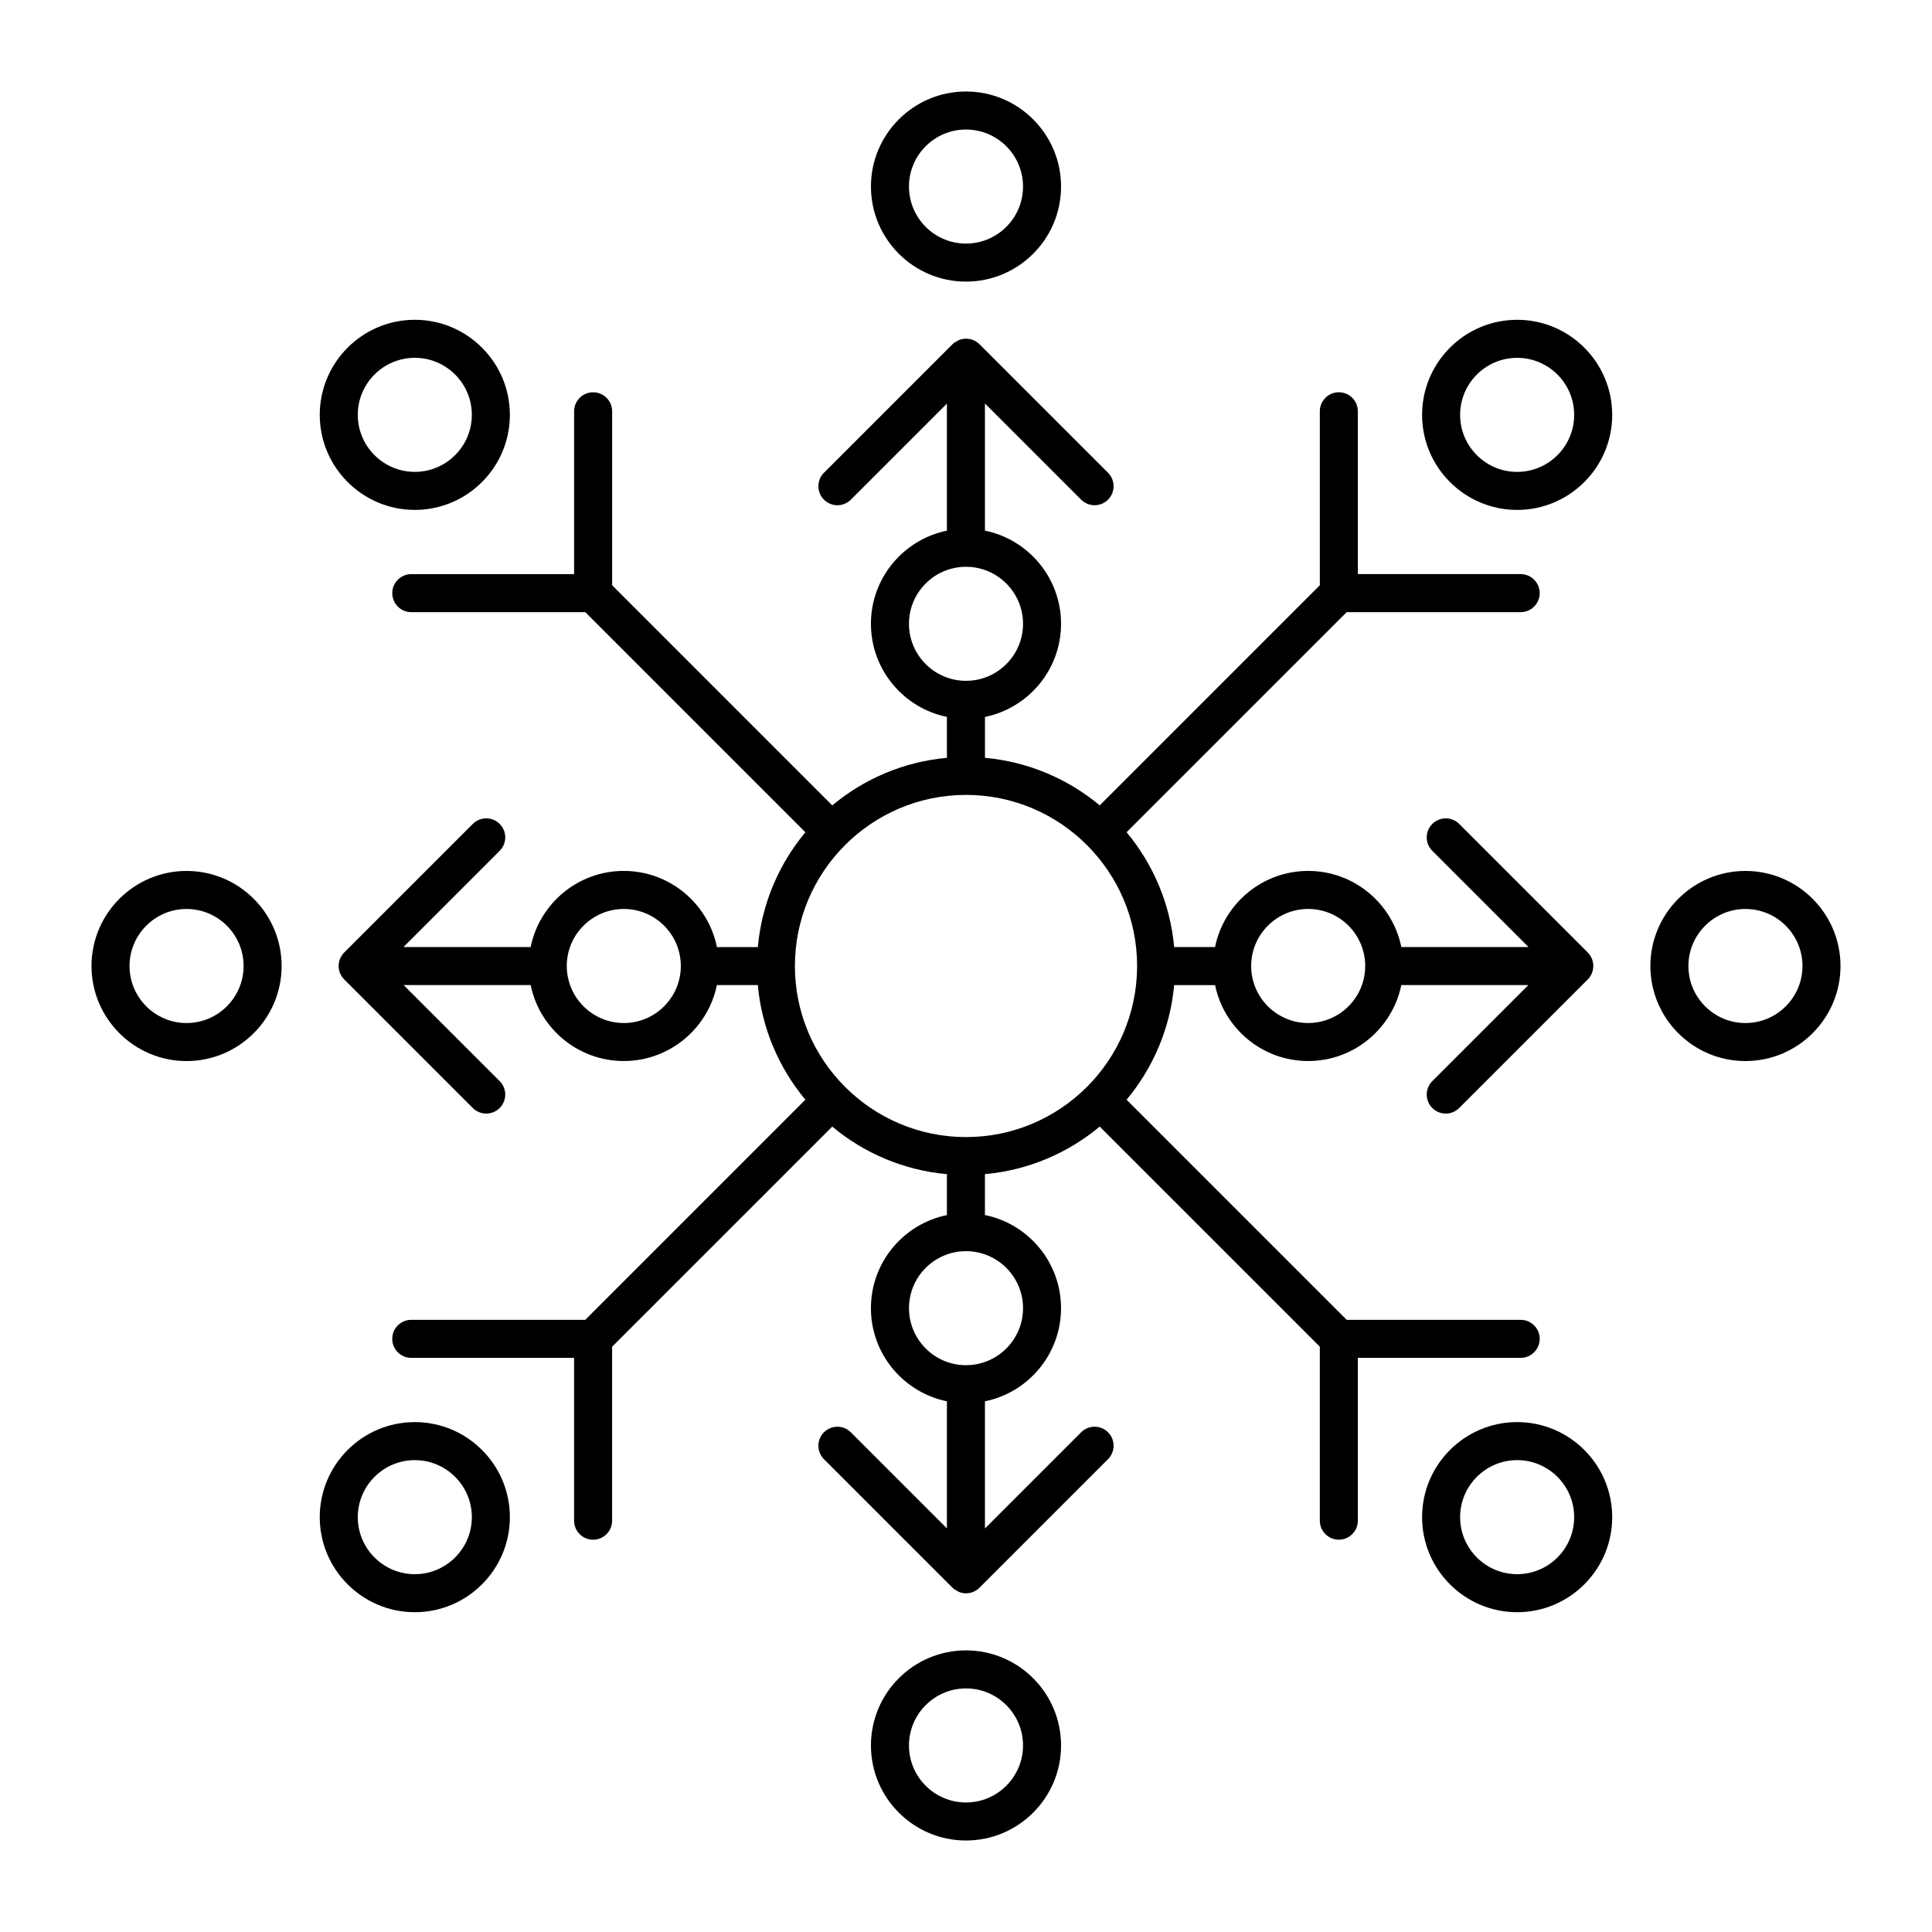
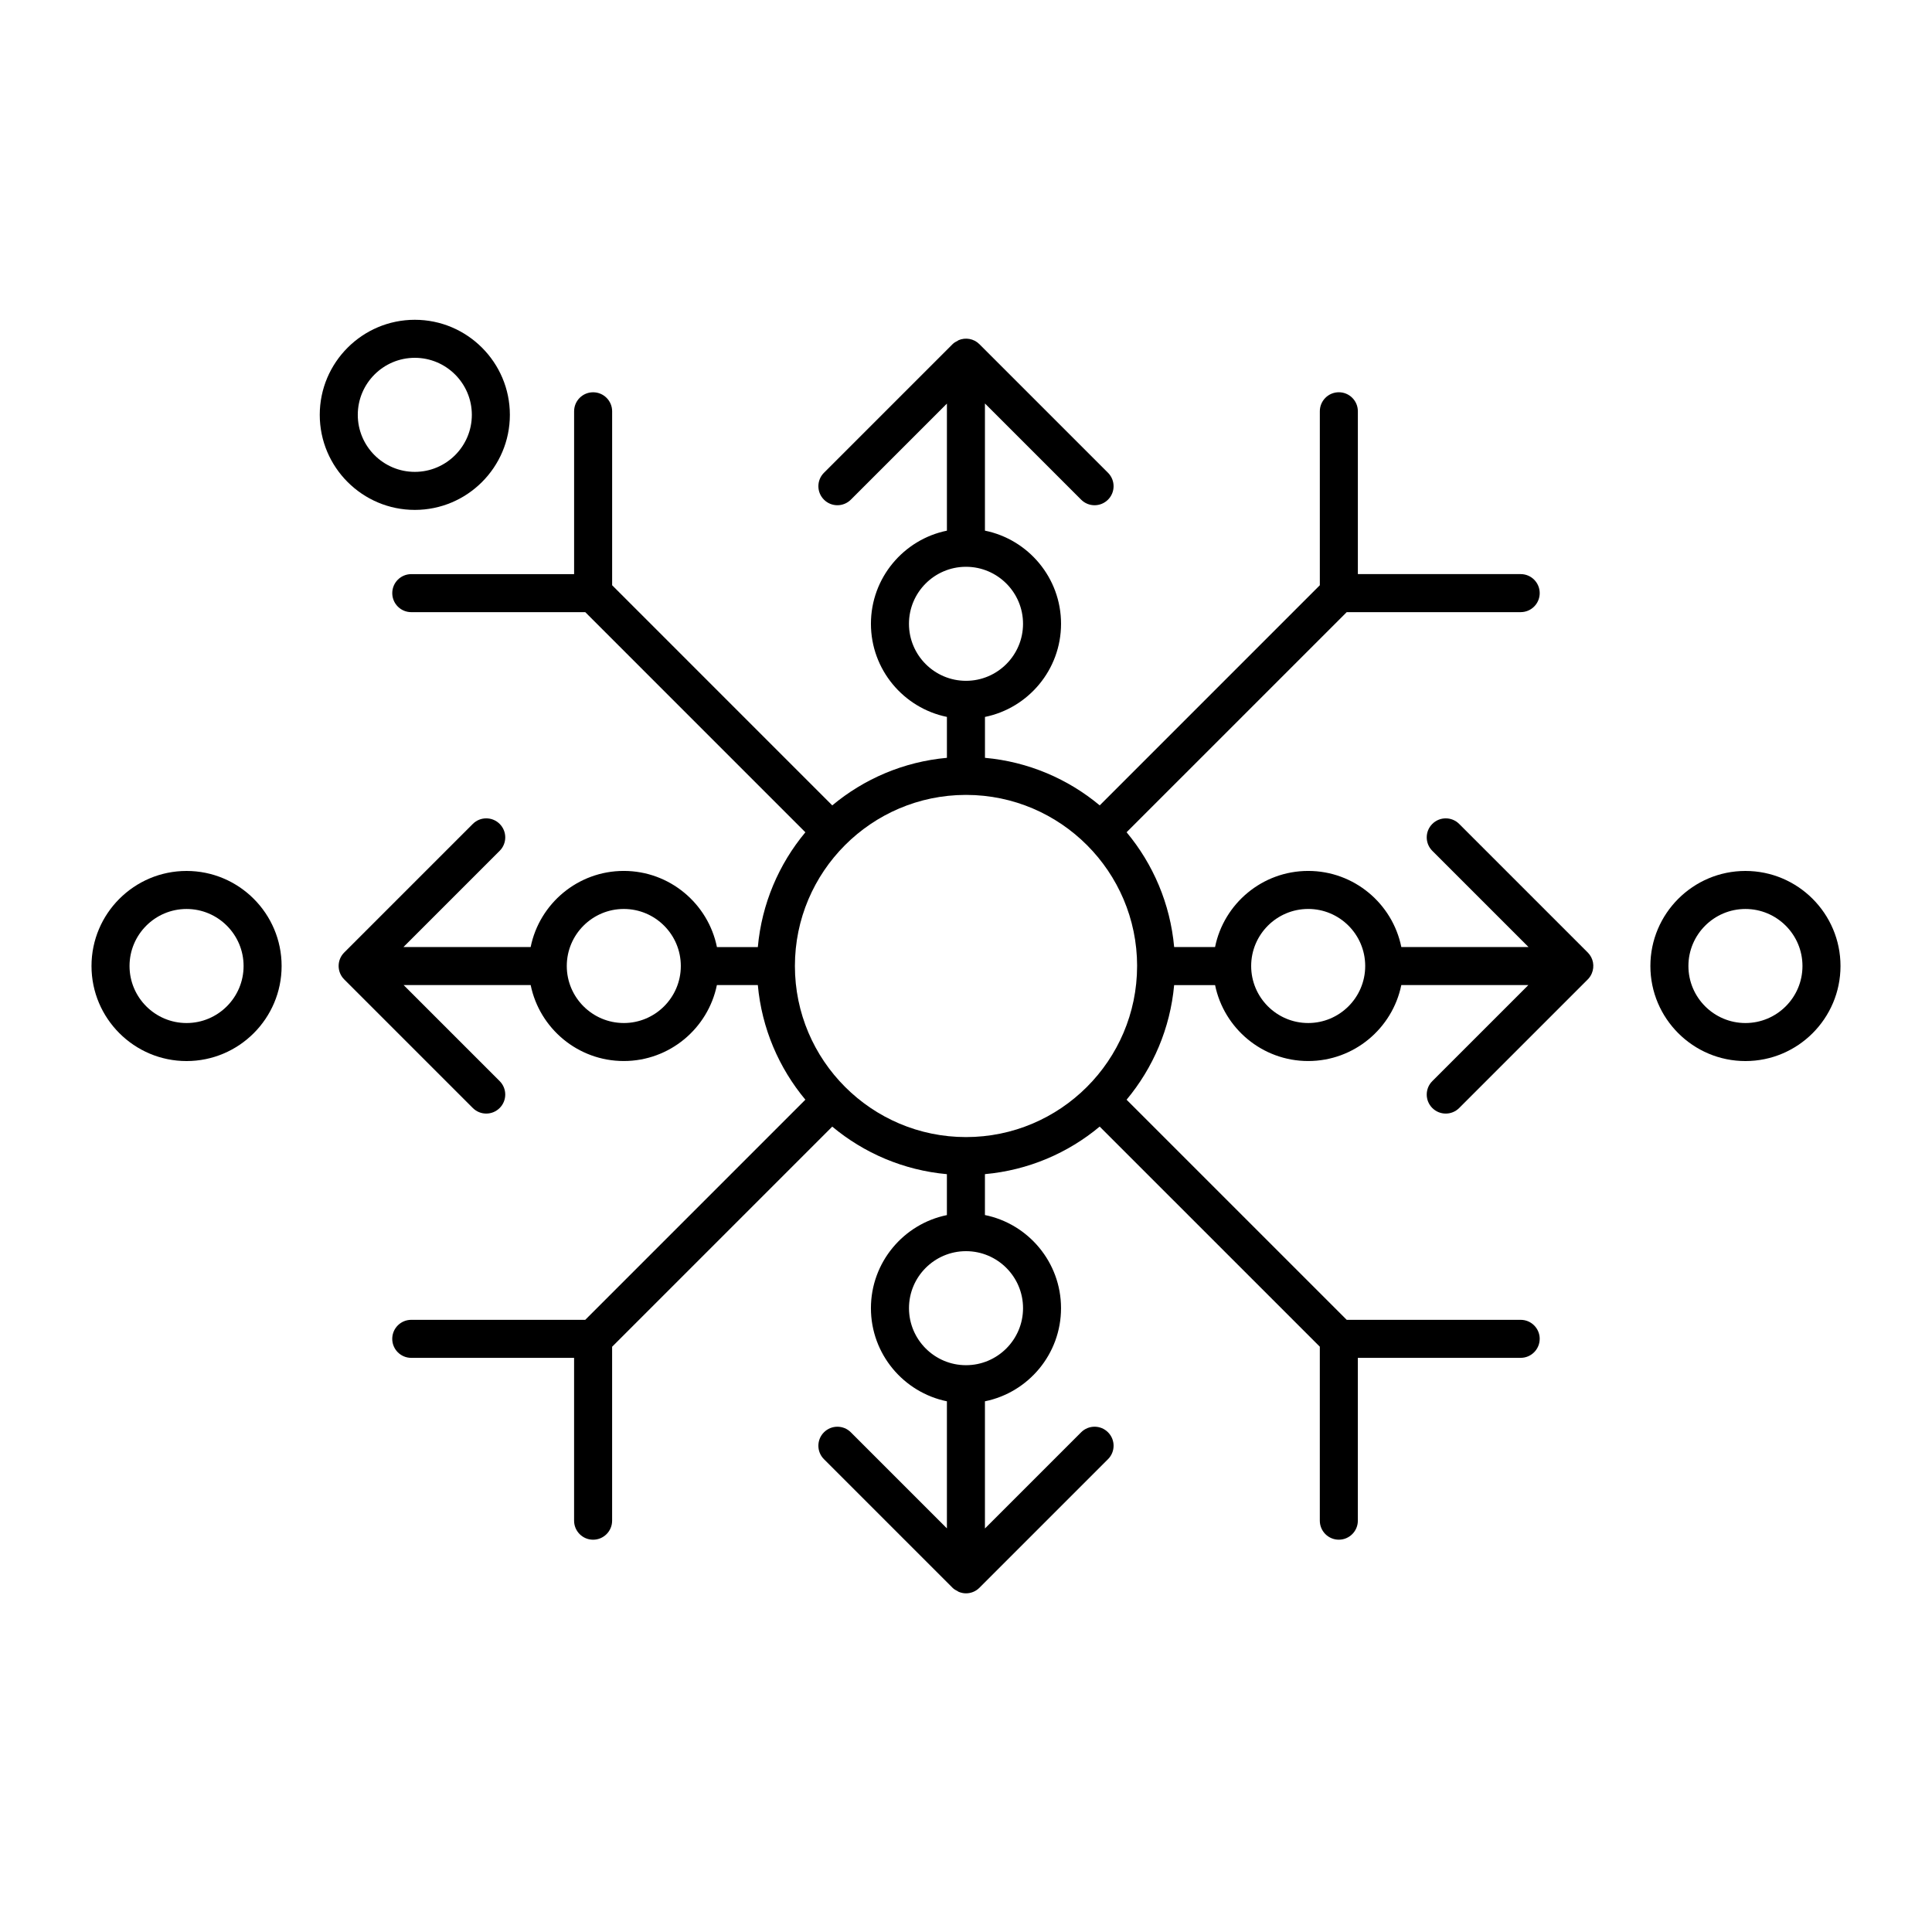
<svg xmlns="http://www.w3.org/2000/svg" fill="#000000" width="800px" height="800px" version="1.1" viewBox="144 144 512 512">
  <g>
-     <path d="m546.06 228.75c-13.891 0-25.191 11.301-25.191 25.191s11.301 25.191 25.191 25.191 25.191-11.301 25.191-25.191-11.301-25.191-25.191-25.191zm0 40.305c-8.332 0-15.113-6.781-15.113-15.113 0-8.332 6.781-15.113 15.113-15.113 8.332 0 15.113 6.781 15.113 15.113 0 8.332-6.777 15.113-15.113 15.113z" />
-     <path d="m400 218.63c13.891 0 25.191-11.301 25.191-25.191s-11.301-25.191-25.191-25.191-25.191 11.301-25.191 25.191 11.301 25.191 25.191 25.191zm0-40.305c8.332 0 15.113 6.781 15.113 15.113s-6.781 15.113-15.113 15.113-15.113-6.781-15.113-15.113c-0.004-8.332 6.777-15.113 15.113-15.113z" />
-     <path d="m253.93 520.87c-13.891 0-25.191 11.301-25.191 25.191s11.301 25.191 25.191 25.191 25.191-11.301 25.191-25.191-11.301-25.191-25.191-25.191zm0 40.305c-8.332 0-15.113-6.781-15.113-15.113s6.781-15.113 15.113-15.113c8.332 0 15.113 6.781 15.113 15.113s-6.781 15.113-15.113 15.113z" />
-     <path d="m546.06 520.87c-13.891 0-25.191 11.301-25.191 25.191s11.301 25.191 25.191 25.191 25.191-11.301 25.191-25.191-11.301-25.191-25.191-25.191zm0 40.305c-8.332 0-15.113-6.781-15.113-15.113s6.781-15.113 15.113-15.113c8.332 0 15.113 6.781 15.113 15.113s-6.777 15.113-15.113 15.113z" />
    <path d="m552.04 498.81c0-2.781-2.254-5.039-5.039-5.039h-46.105l-58.34-58.336c7.004-8.395 11.559-18.883 12.605-30.375h10.848c2.348 11.473 12.52 20.125 24.676 20.125s22.328-8.656 24.676-20.129h33.668l-25.453 25.453c-1.969 1.969-1.969 5.152 0 7.125 0.984 0.984 2.273 1.477 3.562 1.477 1.289 0 2.578-0.492 3.562-1.477l34.027-34.027c0.48-0.473 0.863-1.031 1.125-1.668 0.766-1.828 0.418-4.016-1.074-5.508l-34.078-34.078c-1.969-1.969-5.152-1.969-7.125 0-1.969 1.969-1.969 5.152 0 7.125l25.504 25.504h-33.711c-2.328-11.496-12.512-20.176-24.684-20.176s-22.355 8.68-24.68 20.176h-10.84c-1.039-11.512-5.594-22.016-12.605-30.426l58.336-58.332h46.105c2.785 0 5.039-2.258 5.039-5.039s-2.254-5.039-5.039-5.039h-43.152v-43.152c0-2.781-2.254-5.039-5.039-5.039s-5.039 2.258-5.039 5.039v46.105l-58.332 58.336c-8.402-7.008-18.906-11.562-30.41-12.602v-10.836c11.484-2.34 20.16-12.52 20.16-24.688s-8.676-22.348-20.168-24.68v-33.703l25.492 25.492c0.984 0.984 2.273 1.477 3.562 1.477 1.289 0 2.578-0.492 3.562-1.477 1.969-1.969 1.969-5.152 0-7.125l-34.078-34.078c-1.496-1.496-3.699-1.84-5.531-1.059-0.086 0.035-0.145 0.109-0.23 0.156-0.484 0.238-0.957 0.5-1.359 0.902l-34.078 34.078c-1.969 1.969-1.969 5.152 0 7.125 1.969 1.969 5.152 1.969 7.125 0l25.461-25.461v33.676c-11.477 2.344-20.137 12.52-20.137 24.676s8.66 22.332 20.137 24.68v10.844c-11.496 1.043-21.984 5.598-30.383 12.605l-58.336-58.34v-46.098c0-2.781-2.254-5.039-5.039-5.039s-5.039 2.258-5.039 5.039v43.152h-43.152c-2.785 0-5.039 2.258-5.039 5.039s2.254 5.039 5.039 5.039h46.109l58.332 58.336c-7.012 8.41-11.562 18.914-12.602 30.422h-10.836c-2.332-11.504-12.516-20.184-24.688-20.184s-22.355 8.68-24.68 20.176h-33.711l25.504-25.504c1.969-1.969 1.969-5.152 0-7.125-1.969-1.969-5.152-1.969-7.125 0l-34.078 34.078c-1.969 1.969-1.969 5.152 0 7.125l34.078 34.078c0.984 0.984 2.273 1.477 3.562 1.477 1.289 0 2.578-0.492 3.562-1.477 1.969-1.969 1.969-5.152 0-7.125l-25.453-25.453h33.668c2.344 11.477 12.516 20.129 24.672 20.129s22.328-8.656 24.676-20.129h10.848c1.047 11.492 5.602 21.98 12.602 30.375l-58.336 58.34h-46.109c-2.785 0-5.039 2.258-5.039 5.039s2.254 5.039 5.039 5.039h43.152v43.152c0 2.781 2.254 5.039 5.039 5.039s5.039-2.258 5.039-5.039v-46.098l58.336-58.336c8.398 7.004 18.887 11.559 30.383 12.602v10.844c-11.473 2.336-20.133 12.512-20.133 24.668s8.66 22.332 20.137 24.68v33.676l-25.461-25.461c-1.969-1.969-5.152-1.969-7.125 0-1.969 1.969-1.969 5.152 0 7.125l34.078 34.078c0.402 0.402 0.875 0.664 1.359 0.902 0.086 0.039 0.145 0.117 0.23 0.156 0.633 0.266 1.297 0.414 1.973 0.414 1.289 0 2.578-0.492 3.562-1.477l34.078-34.078c1.969-1.969 1.969-5.152 0-7.125-1.969-1.969-5.152-1.969-7.125 0l-25.492 25.492v-33.703c11.488-2.328 20.164-12.512 20.164-24.68 0-12.168-8.676-22.348-20.168-24.68l0.004-10.84c11.508-1.039 22.008-5.594 30.41-12.602l58.336 58.332v46.105c0 2.781 2.254 5.039 5.039 5.039s5.039-2.258 5.039-5.039v-43.152h43.152c2.781 0 5.039-2.258 5.039-5.035zm-61.355-113.93c8.324 0 15.094 6.762 15.109 15.086 0 0.02-0.012 0.035-0.012 0.055 0 0.016 0.012 0.023 0.012 0.039-0.035 8.305-6.797 15.051-15.109 15.051-8.332 0-15.113-6.781-15.113-15.113 0-8.336 6.781-15.117 15.113-15.117zm-105.8-75.57c0-8.305 6.731-15.055 15.023-15.105 0.023 0 0.051 0.016 0.074 0.016 0.031 0 0.055-0.016 0.086-0.016 8.305 0.035 15.047 6.797 15.047 15.105 0 8.332-6.781 15.113-15.113 15.113-8.336 0-15.117-6.781-15.117-15.113zm-75.57 105.8c-8.332 0-15.113-6.781-15.113-15.113s6.781-15.113 15.113-15.113c8.324 0 15.094 6.762 15.109 15.086 0 0.02-0.012 0.035-0.012 0.055 0 0.016 0.012 0.023 0.012 0.039-0.035 8.301-6.797 15.047-15.109 15.047zm90.574-60.453c0.035 0 0.059 0.02 0.098 0.02 0.035 0 0.066-0.02 0.102-0.02 24.949 0.047 45.23 20.344 45.258 45.297 0 0.02-0.016 0.039-0.016 0.066 0 0.02 0.012 0.035 0.012 0.055-0.043 24.965-20.363 45.262-45.34 45.262-25.004 0-45.344-20.344-45.344-45.344 0-24.961 20.281-45.273 45.23-45.336zm15.227 136.02c0 8.332-6.781 15.113-15.113 15.113s-15.113-6.781-15.113-15.113c0-8.305 6.731-15.055 15.023-15.105 0.023 0 0.051 0.016 0.074 0.016 0.031 0 0.055-0.016 0.086-0.016 8.301 0.039 15.043 6.797 15.043 15.105z" />
    <path d="m253.93 279.13c13.891 0 25.191-11.301 25.191-25.191s-11.301-25.191-25.191-25.191-25.191 11.301-25.191 25.191 11.301 25.191 25.191 25.191zm0-40.305c8.332 0 15.113 6.781 15.113 15.113s-6.781 15.113-15.113 15.113c-8.332 0-15.113-6.781-15.113-15.113s6.781-15.113 15.113-15.113z" />
-     <path d="m400 581.37c-13.891 0-25.191 11.301-25.191 25.191s11.301 25.191 25.191 25.191 25.191-11.301 25.191-25.191c-0.004-13.891-11.305-25.191-25.191-25.191zm0 40.305c-8.332 0-15.113-6.781-15.113-15.113s6.781-15.113 15.113-15.113 15.113 6.781 15.113 15.113-6.781 15.113-15.113 15.113z" />
    <path d="m606.56 374.81c-13.891 0-25.191 11.301-25.191 25.191s11.301 25.191 25.191 25.191 25.191-11.301 25.191-25.191-11.301-25.191-25.191-25.191zm0 40.305c-8.332 0-15.113-6.781-15.113-15.113s6.781-15.113 15.113-15.113c8.332 0 15.113 6.781 15.113 15.113 0.004 8.332-6.777 15.113-15.113 15.113z" />
    <path d="m193.44 374.81c-13.891 0-25.191 11.301-25.191 25.191s11.301 25.191 25.191 25.191 25.191-11.301 25.191-25.191-11.301-25.191-25.191-25.191zm0 40.305c-8.332 0-15.113-6.781-15.113-15.113s6.781-15.113 15.113-15.113 15.113 6.781 15.113 15.113-6.781 15.113-15.113 15.113z" />
  </g>
</svg>